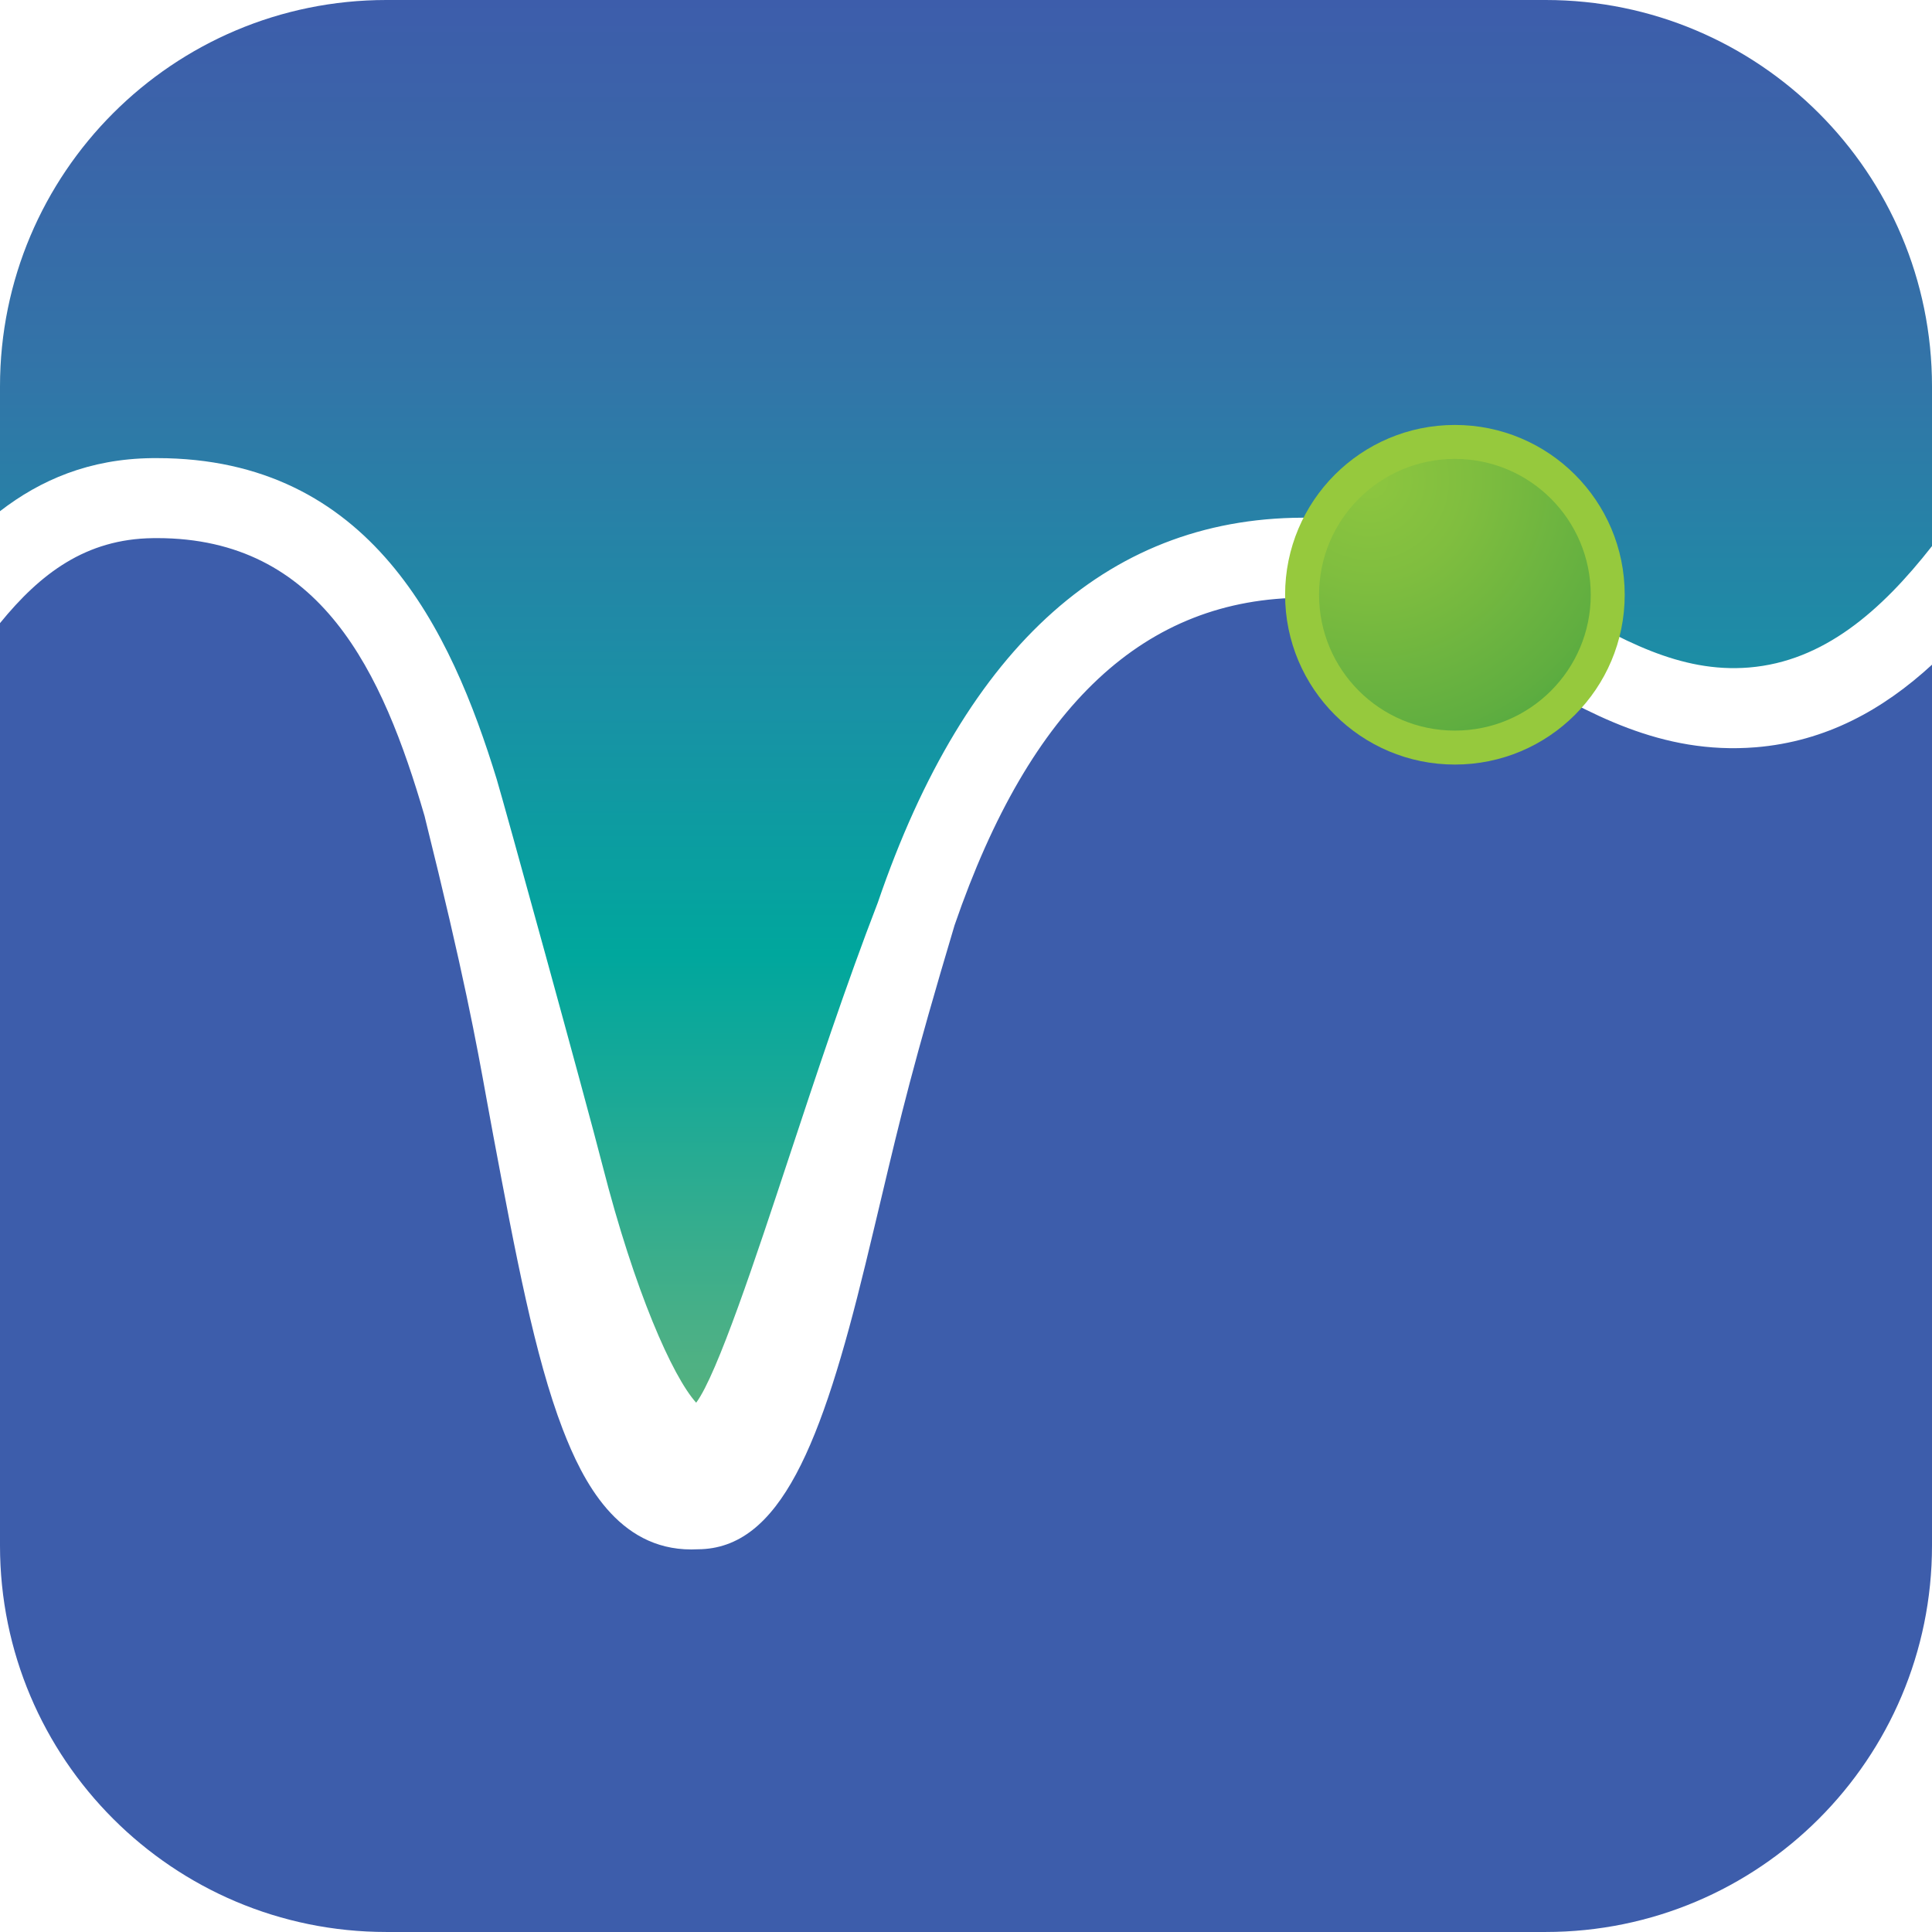
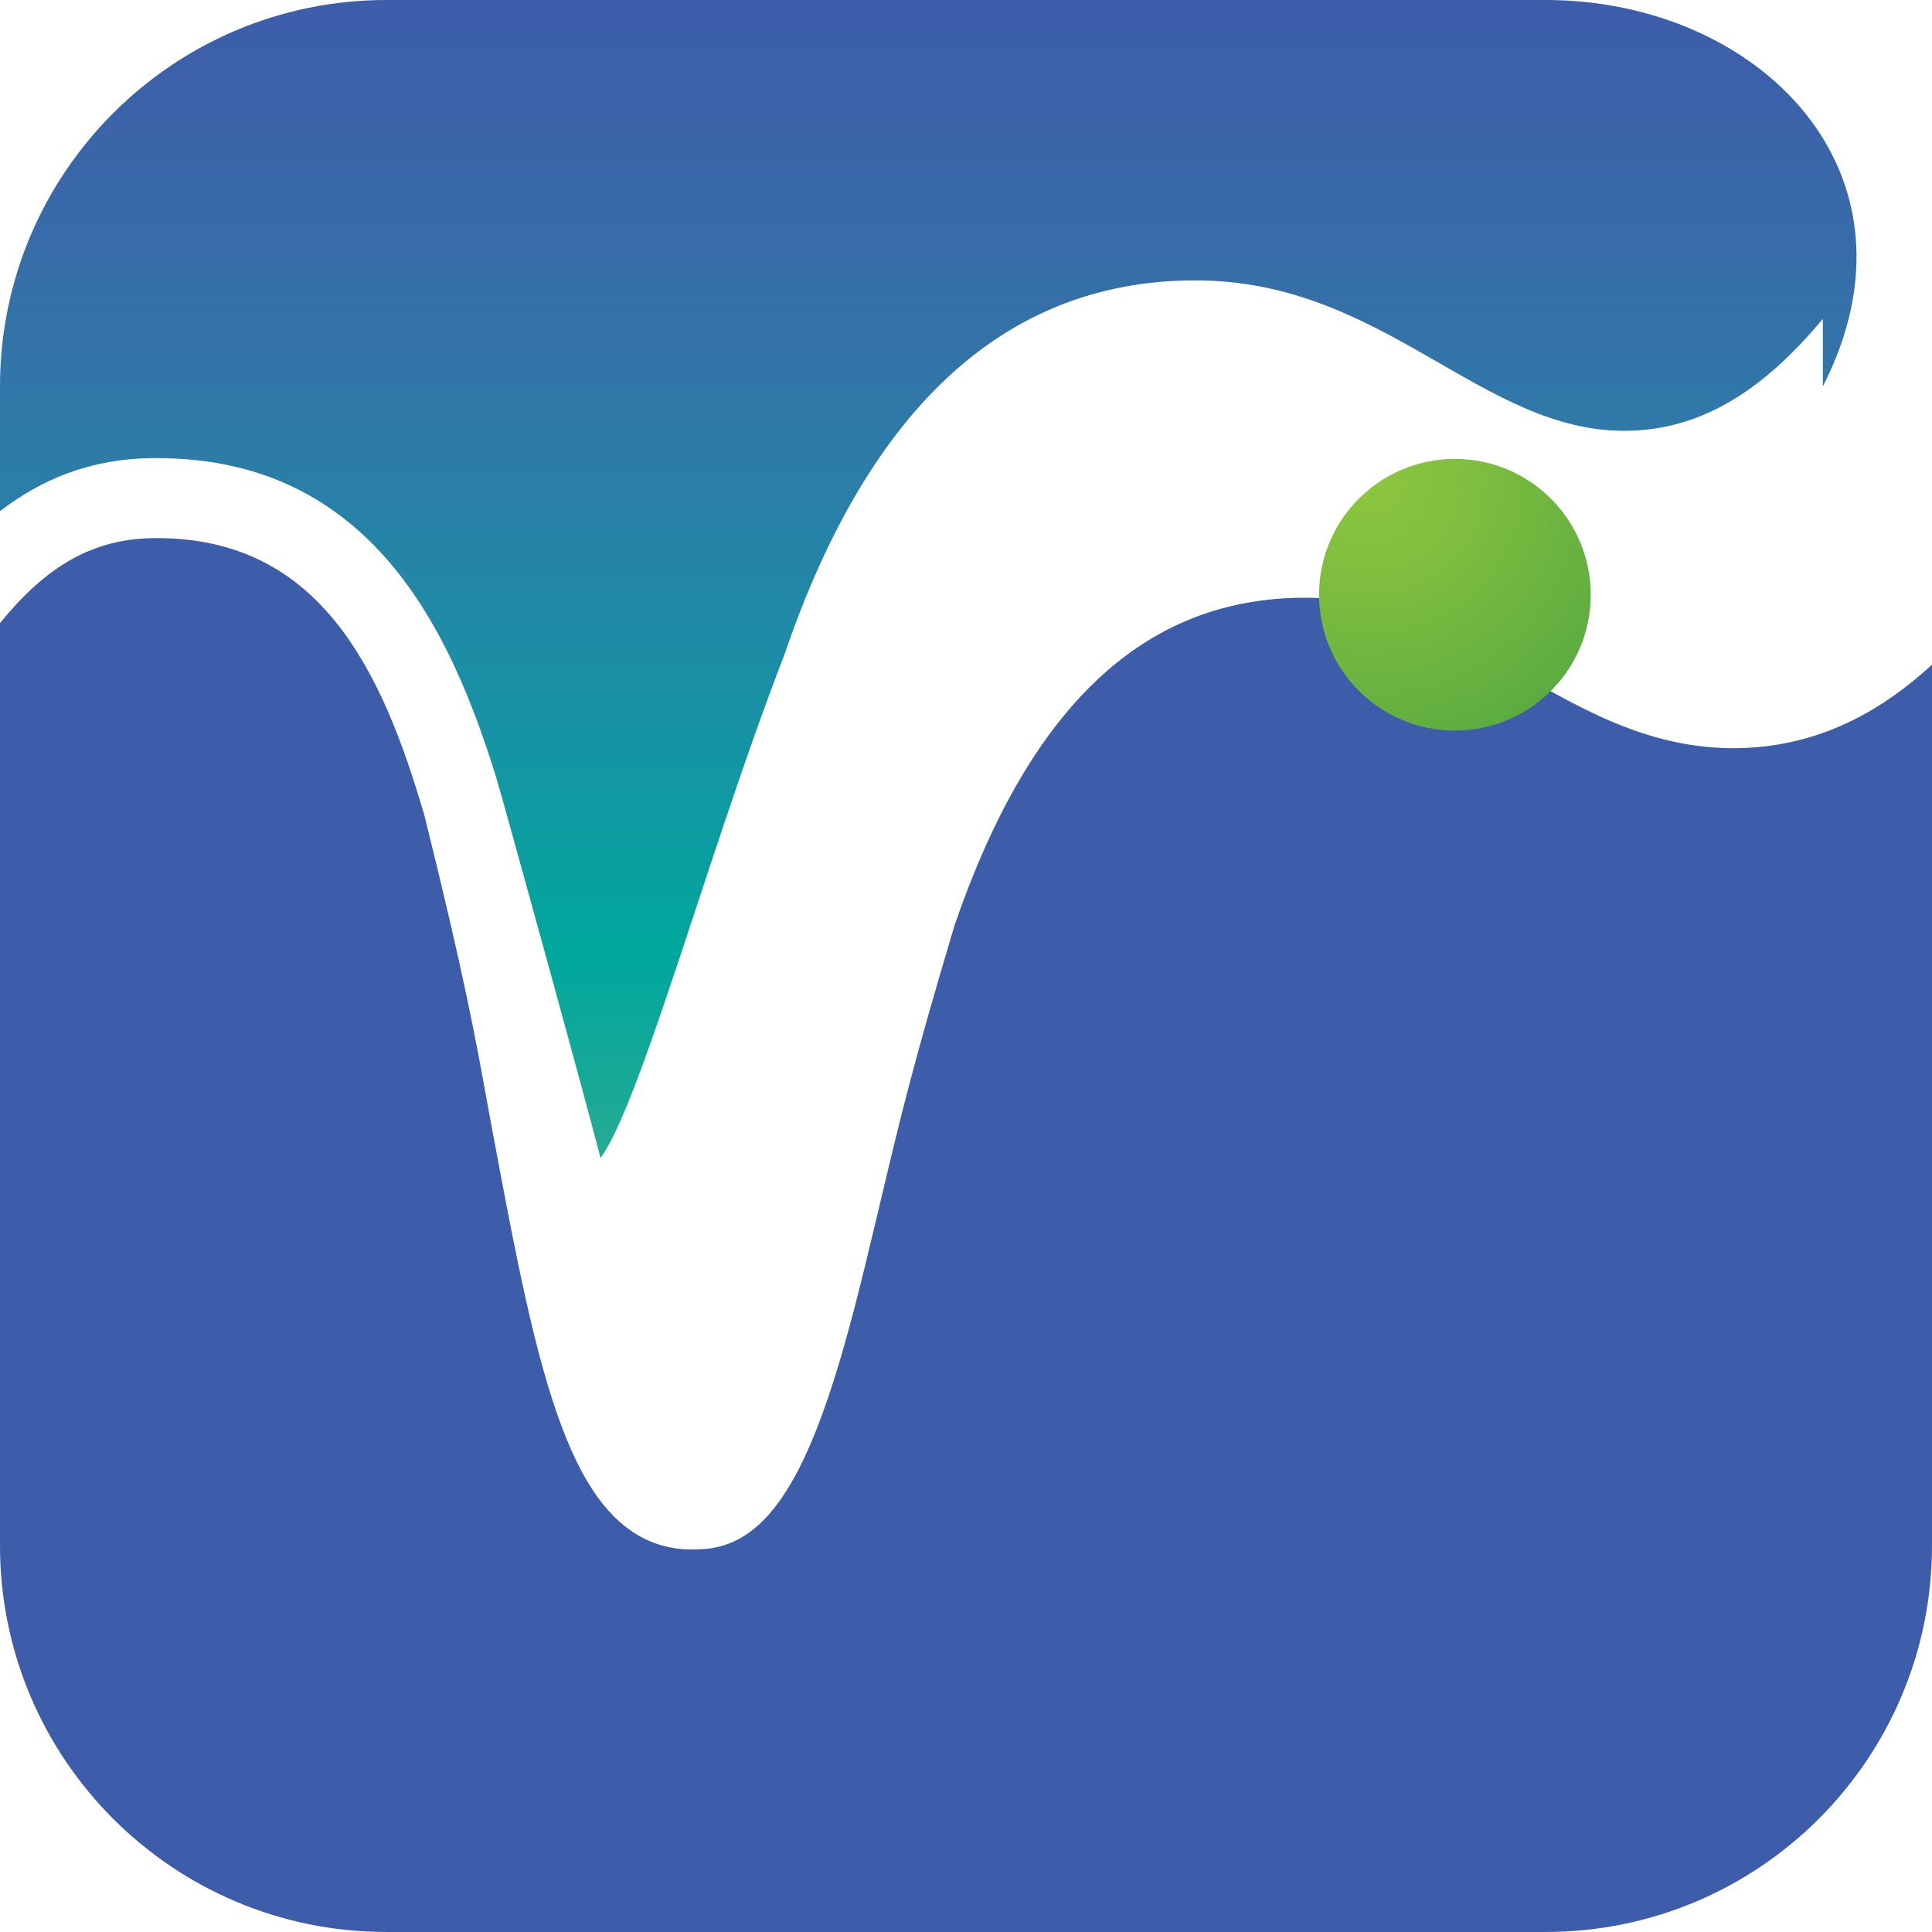
<svg xmlns="http://www.w3.org/2000/svg" version="1.1" x="0px" y="0px" viewBox="0 0 1024 1024" style="enable-background:new 0 0 1024 1024;" xml:space="preserve">
  <style type="text/css">
	.st0{fill:#3D5DAB;}
	.st1{fill:url(#SVGID_1_);}
	.st2{fill:#FFFFFF;}
	.st3{fill:#96C93D;}
	.st4{fill:url(#SVGID_00000017498587865236464030000005379900675988187823_);}
	.st5{fill:none;}
	.st6{display:none;}
	.st7{display:inline;filter:url(#Adobe_OpacityMaskFilter);}
	.st8{display:inline;mask:url(#mask-2_00000019644533622499074950000005818050587842949797_);}
</style>
  <g id="Eversense">
    <g>
      <path class="st0" d="M808.9,348.57c-34.03-19.61-69.26-39.87-114.42-40.75c-90.14-1.25-154.99,57.23-197.12,179.78    c-27.65,92.58-31.27,113.89-47.38,180.17c-24.36,100.28-45.72,144.45-80.43,144.37c-58.87,3.32-75.81-87.01-99.29-212.05    c-6.94-36.86-11.42-68.94-36.25-168.66c-0.1-0.46-0.17-0.81-0.29-1.25c-23.78-81.7-60.08-155.25-152.86-153.96    C45.94,276.66,21.12,293.09,0,316.54v502.65c0,113.11,91.69,204.8,204.8,204.8h614.4c113.11,0,204.8-91.69,204.8-204.8V339.73    c-25.94,25.6-56.33,44.26-94.21,47.36C882.31,390.9,845.08,369.4,808.9,348.57z" />
      <linearGradient id="SVGID_1_" gradientUnits="userSpaceOnUse" x1="512" y1="-0.826" x2="512" y2="1023.284">
        <stop offset="0" style="stop-color:#3D5DAB" />
        <stop offset="0.068" style="stop-color:#3B64A9" />
        <stop offset="0.195" style="stop-color:#3275A8" />
        <stop offset="0.366" style="stop-color:#1991A5" />
        <stop offset="0.495" style="stop-color:#00A79D" />
        <stop offset="0.565" style="stop-color:#19A997" />
        <stop offset="0.693" style="stop-color:#4BB086" />
        <stop offset="0.86" style="stop-color:#77BB62" />
        <stop offset="1" style="stop-color:#96C93D" />
      </linearGradient>
-       <path class="st1" d="M83.15,251.81c103.32,0,145.62,79.38,171.6,164.1c0.86,2.31,46.28,166.44,55.88,204.09    c17.54,68.62,41.31,124.87,57.85,134.79c20.21-1.38,59.58-155.36,105.24-273.32c45.49-133.28,119.83-199.67,221.24-198.04    c51.43,1.03,89.4,22.88,126.1,44c34.51,19.85,67.09,38.61,106.72,35.34c39.24-3.21,69.64-27.16,96.22-58.97V204.8    C1024,91.69,932.31,0,819.2,0H204.8C91.69,0,0,91.69,0,204.8v77.53c21.25-18.03,46.88-30.09,80.58-30.51    C81.44,251.81,82.29,251.81,83.15,251.81z" />
+       <path class="st1" d="M83.15,251.81c103.32,0,145.62,79.38,171.6,164.1c0.86,2.31,46.28,166.44,55.88,204.09    c20.21-1.38,59.58-155.36,105.24-273.32c45.49-133.28,119.83-199.67,221.24-198.04    c51.43,1.03,89.4,22.88,126.1,44c34.51,19.85,67.09,38.61,106.72,35.34c39.24-3.21,69.64-27.16,96.22-58.97V204.8    C1024,91.69,932.31,0,819.2,0H204.8C91.69,0,0,91.69,0,204.8v77.53c21.25-18.03,46.88-30.09,80.58-30.51    C81.44,251.81,82.29,251.81,83.15,251.81z" />
      <path class="st2" d="M1024,289.44c-26.99,34.45-57.51,61.12-96.96,64.35c-36.8,3.03-68.2-15.02-101.55-34.2    c-37.68-21.68-76.64-44.1-130.39-45.17c-105.64-1.76-183.02,66.92-229.84,203.96c-16.85,43.56-33.01,92.48-47.28,135.65    c-17.01,51.49-37.84,114.55-48.99,129.43c-12.54-13.9-32.62-59.11-49.64-125.69c-8.88-34.82-52.8-194-56.01-204.5l0.01,0    c-24.34-79.36-66.82-170.46-180.2-170.46l-2.69,0.01C47.39,243.23,21.48,254.34,0,270.94v59.33    c21.41-26.29,45.48-44.6,80.99-45.04c0.76-0.01,1.5-0.02,2.25-0.02c86.86,0,119.53,70.83,141.82,147.41    c0.05,0.18,0.08,0.33,0.12,0.5l0.11,0.49c20.68,83.06,27.12,118.62,32.8,150c1.11,6.14,2.19,12.08,3.35,18.22    c11.8,62.85,21.99,117.13,36.81,155.68c10.61,27.59,29.12,63.73,68.15,63.73c1.12,0,2.26-0.03,3.41-0.09    c43.67-0.13,65.69-55.58,88.93-151.24c3.27-13.46,6.03-25.08,8.58-35.81c10.05-42.34,16.7-70.32,38.63-143.74    C546.12,373.6,606.9,316.81,691.66,316.81c0.88,0,1.77,0.01,2.65,0.02c42.9,0.84,77.06,20.52,110.1,39.55l0.2,0.12    c37.23,21.44,75.73,43.6,125.91,39.58c37.43-3.07,67.67-20.06,93.48-43.78V289.44z" />
      <g>
-         <path class="st3" d="M861.13,315.24c0,49.7-40.28,89.99-90,89.99c-49.72,0-90-40.29-90-89.99c0-49.72,40.28-90.01,90-90.01     C820.85,225.23,861.13,265.52,861.13,315.24z" />
        <radialGradient id="SVGID_00000151520899445114848870000011802203965685453443_" cx="725.85" cy="254.622" r="151.666" gradientUnits="userSpaceOnUse">
          <stop offset="0" style="stop-color:#8DC63F" />
          <stop offset="0.343" style="stop-color:#80BE3F" />
          <stop offset="0.9" style="stop-color:#60AE40" />
          <stop offset="1" style="stop-color:#58AB40" />
        </radialGradient>
        <path style="fill:url(#SVGID_00000151520899445114848870000011802203965685453443_);" d="M843.13,315.24     c0,39.76-32.22,71.99-72,71.99c-39.78,0-72-32.23-72-71.99c0-39.77,32.22-72.01,72-72.01     C810.9,243.23,843.13,275.46,843.13,315.24z" />
      </g>
      <path class="st5" d="M819.2,1023.99H204.8C91.69,1023.99,0,932.3,0,819.19V204.8C0,91.69,91.69,0,204.8,0h614.4    C932.31,0,1024,91.69,1024,204.8v614.39C1024,932.3,932.31,1023.99,819.2,1023.99z" />
    </g>
  </g>
  <g id="Grids" class="st6">
</g>
</svg>